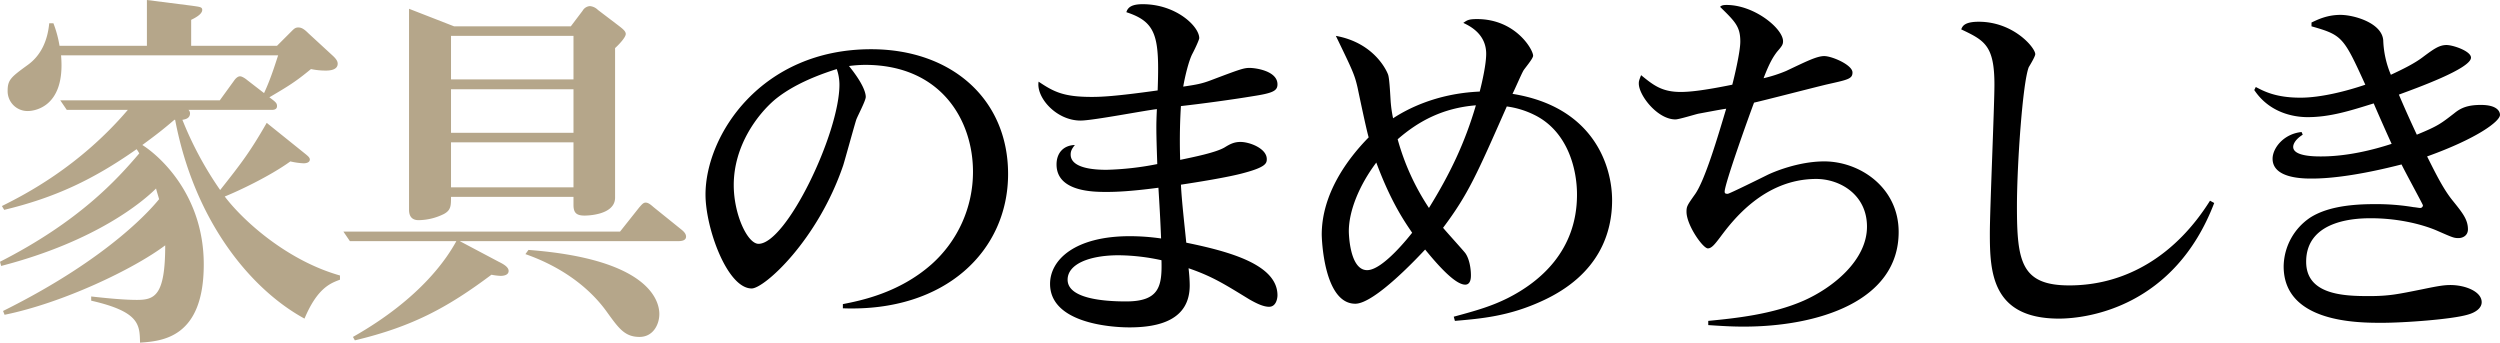
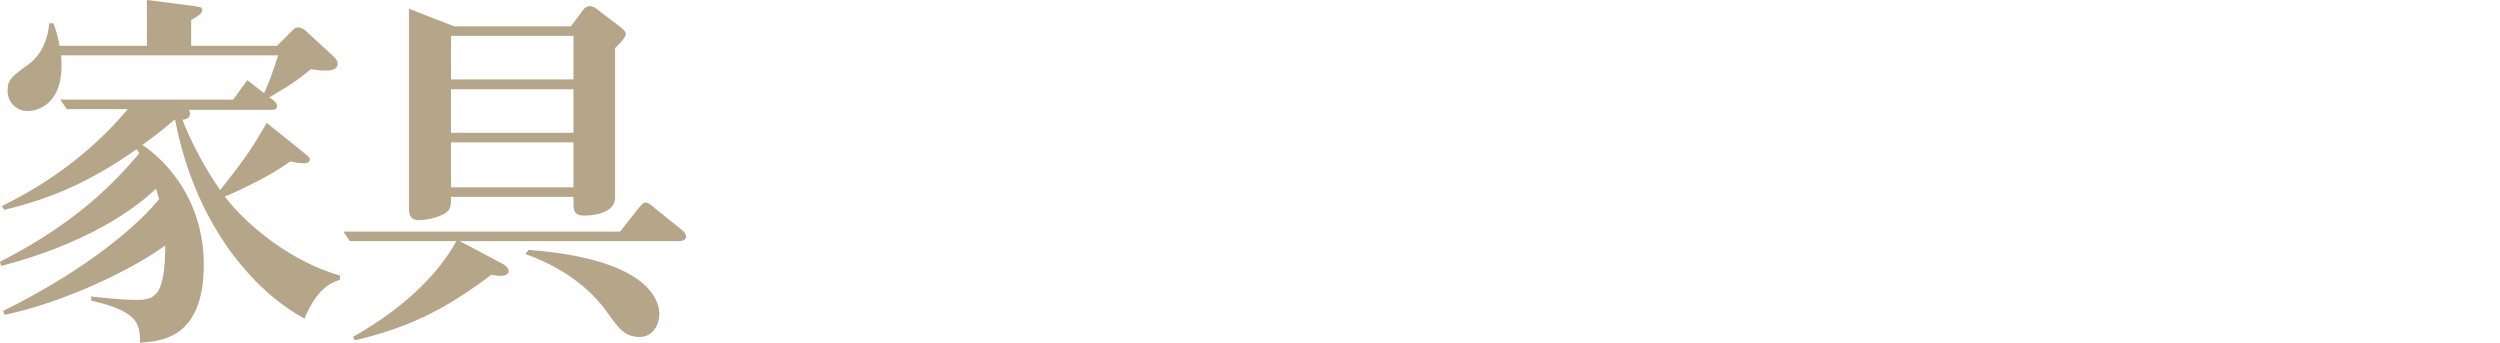
<svg xmlns="http://www.w3.org/2000/svg" width="1244.88" height="170.62" viewBox="0 0 1244.88 170.62">
  <g id="グループ_217" data-name="グループ 217" transform="translate(-1.26 7.32)">
-     <path id="パス_13327" data-name="パス 13327" d="M429.97-3.8c51.11,1.9,82.27-28.69,82.27-66.88,0-37.43-28.31-62.13-68.21-62.13-54.72,0-82.46,42.75-82.46,72.39,0,16.72,10.83,46.74,22.99,46.74,6.27,0,32.87-23.94,45.6-61.37.95-3.04,5.32-19,6.46-22.61.57-1.71,4.75-9.5,4.75-11.4s-1.14-6.46-8.36-15.39a66.859,66.859,0,0,1,7.98-.57c38,0,53.77,27.74,53.77,53.2a61.624,61.624,0,0,1-20.71,46.17C457.9-11.4,438.71-7.6,429.97-5.89Zm-3.04-119.13a23.818,23.818,0,0,1,1.33,7.79c0,24.13-26.41,79.23-40.28,79.23-5.51,0-12.35-14.63-12.35-29.26,0-19.57,11.78-35.15,20.52-42.56C401.47-112.1,410.59-117.8,426.93-122.93ZM598.31-65.36c7.41-1.14,23.37-3.61,31.54-5.89,10.64-2.85,11.21-4.75,11.21-6.84,0-5.32-8.55-8.55-13.11-8.55-3.23,0-5.32,1.14-7.79,2.66-4.37,2.66-15.96,4.94-22.23,6.27-.38-11.4,0-21.09.38-26.79,10.26-1.14,25.65-3.23,35.91-4.94,9.88-1.52,12.16-2.66,12.16-5.89,0-6.65-10.83-8.17-13.87-8.17-2.85,0-4.56.57-18.62,5.89-5.32,2.09-8.17,2.47-14.44,3.42.95-5.51,2.85-13.11,4.56-16.34,1.9-3.61,3.42-7.22,3.42-7.79,0-5.89-11.59-16.91-28.12-16.91-5.13,0-7.41,1.33-8.17,3.99,15.2,4.94,16.53,12.35,15.58,38.95-21.66,3.04-28.5,3.23-32.87,3.23-13.87,0-18.81-2.47-26.41-7.6-1.33,7.79,8.74,19.38,20.9,19.38,6.08,0,32.49-5.13,38-5.7-.38,8.17-.38,10.26.19,27.36a147.146,147.146,0,0,1-25.08,2.85c-3.61,0-18.05,0-18.05-7.6,0-1.9.76-3.04,2.09-4.75-5.89.19-9.12,4.18-9.12,9.69,0,13.68,18.62,13.68,24.89,13.68,4.37,0,11.4-.19,25.84-2.09.57,9.12.95,15.77,1.33,25.27a109.444,109.444,0,0,0-15.58-1.14c-27.36,0-39.71,11.78-39.71,23.75,0,19.19,29.26,21.66,39.52,21.66,14.63,0,30.02-3.61,30.02-20.9,0-3.04-.38-6.84-.57-8.55,12.16,4.18,18.24,8.17,30.4,15.58,3.04,1.71,6.65,3.61,9.69,3.61,3.61,0,4.18-4.37,4.18-5.7,0-15.39-24.13-21.85-45.41-26.22C600.02-45.98,598.69-57.38,598.31-65.36Zm-9.69,37.62c.38,13.11-1.14,20.52-17.67,20.52-11.59,0-29.07-1.52-29.07-10.83,0-7.6,10.45-12.16,25.46-12.16A103.074,103.074,0,0,1,588.62-27.74ZM734.73,2.47c13.11-1.14,26.79-2.28,43.32-9.88,29.26-13.3,34.96-34.96,34.96-50.16,0-17.29-9.31-46.55-49.59-53.01,1.33-2.66,4.18-9.31,5.32-11.4.57-1.14,4.94-6.08,4.94-7.6,0-3.04-8.74-18.24-27.93-18.24-4.18,0-4.94.57-6.84,1.9,3.23,1.52,11.4,5.51,11.4,15.39,0,5.13-1.9,13.68-3.23,18.81-22.23.95-37.05,9.31-43.13,13.3a60.977,60.977,0,0,1-1.14-7.6c-.19-1.9-.57-11.97-1.33-14.06-.19-.76-6.08-15.77-26.03-19.38,8.36,17.29,9.31,19.19,10.83,25.84.76,3.61,4.37,20.9,5.51,24.7-10.83,11.02-23.37,28.31-23.37,48.45,0,.95.76,34.39,16.72,34.39,9.69,0,31.73-23.75,34.77-26.98,5.89,7.22,14.82,17.48,19.95,17.48,2.85,0,2.85-3.61,2.85-4.75,0-3.23-.76-8.17-2.85-11.02-1.52-1.9-9.31-10.45-11.02-12.54,12.54-16.72,16.72-26.41,31.73-60.42a43.862,43.862,0,0,1,13.68,4.18c16.34,7.98,21.28,26.41,21.28,39.71,0,28.12-18.62,43.51-34.39,51.49-7.98,3.99-15.01,6.08-26.98,9.31ZM721.81-53.77a118.569,118.569,0,0,1-15.58-34.2c10.45-9.12,22.61-15.58,38.95-16.91C739.67-86.07,732.26-70.68,721.81-53.77Zm-8.36,12.35c-.95,1.14-14.44,18.62-22.42,18.62-8.93,0-9.12-19-9.12-19.38,0-10.07,5.13-22.8,13.68-34.2C703-56.43,709.84-46.74,713.45-41.42ZM860.89,4.56c8.36.57,12.73.76,17.67.76,36.86,0,77.14-12.54,77.14-47.12,0-22.23-19.38-35.15-37.05-35.15-12.92,0-25.46,5.32-28.5,6.84-2.28,1.14-18.81,9.31-19.57,9.31-1.33,0-1.52-.38-1.52-1.14,0-3.8,11.97-37.24,14.63-44.27,5.13-1.14,30.78-7.79,36.48-9.12,10.07-2.28,12.54-2.66,12.54-5.89,0-3.8-10.26-8.17-14.06-8.17s-9.31,2.85-19,7.41a69.582,69.582,0,0,1-11.21,3.61c3.04-7.98,4.94-10.83,6.65-13.11,2.47-2.85,3.04-3.61,3.04-5.32,0-6.27-14.25-18.05-28.12-18.05-2.09,0-2.66.38-3.23.95,7.6,7.41,10.07,9.88,10.07,17.29,0,5.32-3.23,18.62-3.99,21.47-14.06,2.85-21.09,3.61-25.65,3.61-9.5,0-13.68-3.42-19.76-8.36-1.14,2.85-1.14,3.23-1.14,4.18,0,5.89,9.31,17.86,18.24,17.86,1.71,0,9.69-2.47,11.4-2.85,1.14-.19,11.97-2.28,13.87-2.47-3.99,13.3-10.64,36.1-15.77,42.94-3.61,5.13-3.99,5.7-3.99,8.36,0,6.65,8.17,18.24,10.64,18.24,1.9,0,3.61-2.28,6.08-5.51,6.08-8.17,21.85-29.07,47.88-29.07,11.78,0,25.27,7.79,25.27,23.75,0,16.72-16.91,30.4-31.54,36.86-15.58,6.84-33.82,8.74-47.5,10.07Zm249.85-61.94c-16.53,26.41-41.04,42.18-70.11,42.18-23.94,0-26.03-11.97-26.03-39.33,0-20.71,2.85-61.75,5.89-69.35.57-.95,3.23-5.32,3.23-6.46,0-3.23-10.83-16.15-28.12-16.15-7.22,0-8.17,2.28-8.74,3.8,11.59,5.51,16.53,7.98,16.53,27.55,0,10.45-2.28,62.32-2.28,73.91,0,19,.76,42.56,34.39,42.56,14.44,0,57.57-5.89,77.33-57.57Zm22.04-55.1c8.74,13.11,23.18,13.49,26.6,13.49,11.21,0,21.28-3.23,32.87-6.84,2.85,6.65,7.6,17.29,8.93,20.14-9.31,3.04-22.23,6.27-35.15,6.27-3.04,0-13.87,0-13.87-4.75,0-.38,0-3.04,4.75-6.08l-.57-1.33c-9.12.95-14.44,8.17-14.44,13.3,0,9.88,15.39,9.88,19.57,9.88,17.1,0,38.57-5.51,44.65-7.03,1.52,3.23,10.64,19.95,10.64,20.33a1.349,1.349,0,0,1-1.52,1.33c-.38,0-2.47-.38-3.04-.38a113.246,113.246,0,0,0-19.76-1.52c-14.06,0-24.51,2.09-31.73,6.65a29.754,29.754,0,0,0-13.3,24.32c0,28.12,37.05,28.12,48.83,28.12,11.4,0,34.58-1.71,42.56-3.99,4.37-1.14,7.22-3.42,7.22-6.27,0-5.32-8.17-8.55-15.58-8.55-2.85,0-5.7.38-13.87,2.09-12.35,2.47-16.53,3.42-26.79,3.42-12.73,0-31.16-.76-31.16-17.1,0-21.66,26.79-21.66,32.3-21.66,14.44,0,26.6,3.42,33.06,6.27,7.41,3.23,8.17,3.61,10.45,3.61s4.75-1.33,4.75-4.37c0-4.94-2.85-8.36-7.41-14.06-4.56-5.51-8.36-13.11-12.92-22.23,24.89-8.93,36.29-17.48,36.29-20.71,0-1.14-.76-4.94-9.5-4.94-6.65,0-10.07,1.52-13.3,4.18-6.65,5.13-7.98,6.27-18.62,10.64-3.8-8.17-6.08-13.3-8.93-19.95,8.17-3.04,35.91-12.92,35.91-18.43,0-3.23-8.93-6.27-12.16-6.27-3.61,0-6.27,1.9-11.4,5.7-4.37,3.42-10.26,6.27-16.34,9.12a48.271,48.271,0,0,1-3.8-17.1c-.57-8.74-14.63-12.73-21.28-12.73-6.84,0-11.59,2.47-14.44,3.8v1.9c15.39,4.37,15.96,5.32,26.79,29.07-8.93,3.04-21.85,6.46-32.3,6.46-12.35,0-18.24-3.23-22.23-5.32Z" transform="translate(-9 150)" />
-     <path id="パス_13328" data-name="パス 13328" d="M145.35-102.6c.95,0,2.85,0,2.85-1.9,0-1.52-.76-2.09-3.8-4.37,9.69-5.7,13.11-7.79,20.71-14.06a35.889,35.889,0,0,0,7.22.76c1.33,0,6.08,0,6.08-3.42,0-1.14-.57-2.28-2.66-4.18l-11.97-11.02c-2.09-2.09-3.42-2.85-4.94-2.85s-2.09.57-3.61,2.09l-7.03,7.03H105.45v-12.92c1.52-.76,5.51-2.66,5.51-4.94,0-1.52-1.33-1.52-5.13-2.09l-22.42-2.85v22.8H39.9a56.683,56.683,0,0,0-3.04-11.21H34.77c-.76,8.17-3.8,15.77-10.64,20.71-8.36,6.08-10.07,7.41-10.07,12.92a9.893,9.893,0,0,0,10.07,10.07c.76,0,19,0,16.53-27.74H148.77c-.76,2.09-3.42,11.21-7.03,18.81l-8.36-6.46c-1.14-.95-2.66-1.9-3.61-1.9-1.14,0-2.28,1.14-3.04,2.28l-7.03,9.69H40.28l3.23,4.75h30.4C49.59-74.1,22.23-60.23,11.21-54.72l1.14,1.9C37.62-58.9,56.62-67.83,78.28-83.03a17.128,17.128,0,0,1,1.33,2.09C68.59-68.02,49.78-47.12,10.26-26.98l.57,2.09C58.52-37.24,81.89-57.38,87.97-63.46c.19.95,1.33,4.56,1.52,5.32C86.83-54.91,66.12-29.45,11.78-2.47l.76,1.9C41.42-6.46,76.57-23.18,92.53-35.15c0,24.89-5.13,27.17-14.06,27.17-6.84,0-15.96-.95-22.8-1.71V-7.6C79.8-2.09,79.8,4.37,79.99,13.3c11.21-.76,31.73-2.47,31.73-38.95,0-34.96-22.42-54.34-30.59-59.47,8.55-6.27,11.02-8.36,15.96-12.54h.38c9.5,49.97,37.24,84.17,64.41,98.99,6.46-15.39,13.11-17.67,17.67-19.38v-2.09c-26.79-7.6-48.64-27.74-57.38-39.33,6.65-2.66,22.42-10.07,32.68-17.48a35.023,35.023,0,0,0,6.65.95c.76,0,3.04-.19,3.04-1.9,0-.95-.95-1.71-2.09-2.66L143.07-96.14c-8.36,14.63-13.11,20.71-23.18,33.44a174.091,174.091,0,0,1-18.81-34.96c1.14-.19,3.8-.57,3.8-3.23a2.321,2.321,0,0,0-.76-1.71ZM295.83-59.28v3.99c0,3.8,1.33,5.32,5.51,5.32.57,0,15.2,0,15.2-8.93v-74.48c1.9-1.71,5.32-5.32,5.32-7.03,0-1.52-1.9-2.85-4.37-4.75l-9.5-7.22a6.477,6.477,0,0,0-3.99-1.9,4.515,4.515,0,0,0-3.61,2.28l-5.89,7.79H236.36l-22.42-8.74V-52.82c0,3.04,1.33,5.13,4.75,5.13a29.028,29.028,0,0,0,12.54-3.04c3.61-1.9,3.61-4.18,3.61-8.55ZM234.84-91.2v-21.66h60.99V-91.2Zm0,27.17V-86.45h60.99v22.42Zm0-53.77v-21.66h60.99v21.66Zm2.66,80.56c-4.18,7.6-16.91,28.12-51.49,47.69l.95,1.71c28.69-6.84,46.17-16.34,68.02-32.68a29.815,29.815,0,0,0,4.56.57c1.52,0,3.99-.38,3.99-2.47s-3.04-3.61-4.94-4.56L239.21-37.24h108.3c1.52,0,4.37,0,4.37-2.28,0-1.14-.76-2.28-2.47-3.61L335.73-54.15c-1.52-1.33-2.66-2.28-3.99-2.28-1.14,0-1.9.95-3.23,2.47l-9.5,11.97H181.26l3.23,4.75Zm34.39,6.46c16.34,5.7,31.35,15.58,41.04,29.45,5.51,7.6,8.55,11.78,15.77,11.78,6.84,0,9.88-6.27,9.88-11.4,0-6.46-4.94-27.36-65.17-31.92Z" transform="translate(-9 150)" fill="#b5a68a" />
+     <path id="パス_13328" data-name="パス 13328" d="M145.35-102.6c.95,0,2.85,0,2.85-1.9,0-1.52-.76-2.09-3.8-4.37,9.69-5.7,13.11-7.79,20.71-14.06a35.889,35.889,0,0,0,7.22.76c1.33,0,6.08,0,6.08-3.42,0-1.14-.57-2.28-2.66-4.18l-11.97-11.02c-2.09-2.09-3.42-2.85-4.94-2.85s-2.09.57-3.61,2.09l-7.03,7.03H105.45v-12.92c1.52-.76,5.51-2.66,5.51-4.94,0-1.52-1.33-1.52-5.13-2.09l-22.42-2.85v22.8H39.9a56.683,56.683,0,0,0-3.04-11.21H34.77c-.76,8.17-3.8,15.77-10.64,20.71-8.36,6.08-10.07,7.41-10.07,12.92a9.893,9.893,0,0,0,10.07,10.07c.76,0,19,0,16.53-27.74H148.77c-.76,2.09-3.42,11.21-7.03,18.81l-8.36-6.46l-7.03,9.69H40.28l3.23,4.75h30.4C49.59-74.1,22.23-60.23,11.21-54.72l1.14,1.9C37.62-58.9,56.62-67.83,78.28-83.03a17.128,17.128,0,0,1,1.33,2.09C68.59-68.02,49.78-47.12,10.26-26.98l.57,2.09C58.52-37.24,81.89-57.38,87.97-63.46c.19.95,1.33,4.56,1.52,5.32C86.83-54.91,66.12-29.45,11.78-2.47l.76,1.9C41.42-6.46,76.57-23.18,92.53-35.15c0,24.89-5.13,27.17-14.06,27.17-6.84,0-15.96-.95-22.8-1.71V-7.6C79.8-2.09,79.8,4.37,79.99,13.3c11.21-.76,31.73-2.47,31.73-38.95,0-34.96-22.42-54.34-30.59-59.47,8.55-6.27,11.02-8.36,15.96-12.54h.38c9.5,49.97,37.24,84.17,64.41,98.99,6.46-15.39,13.11-17.67,17.67-19.38v-2.09c-26.79-7.6-48.64-27.74-57.38-39.33,6.65-2.66,22.42-10.07,32.68-17.48a35.023,35.023,0,0,0,6.65.95c.76,0,3.04-.19,3.04-1.9,0-.95-.95-1.71-2.09-2.66L143.07-96.14c-8.36,14.63-13.11,20.71-23.18,33.44a174.091,174.091,0,0,1-18.81-34.96c1.14-.19,3.8-.57,3.8-3.23a2.321,2.321,0,0,0-.76-1.71ZM295.83-59.28v3.99c0,3.8,1.33,5.32,5.51,5.32.57,0,15.2,0,15.2-8.93v-74.48c1.9-1.71,5.32-5.32,5.32-7.03,0-1.52-1.9-2.85-4.37-4.75l-9.5-7.22a6.477,6.477,0,0,0-3.99-1.9,4.515,4.515,0,0,0-3.61,2.28l-5.89,7.79H236.36l-22.42-8.74V-52.82c0,3.04,1.33,5.13,4.75,5.13a29.028,29.028,0,0,0,12.54-3.04c3.61-1.9,3.61-4.18,3.61-8.55ZM234.84-91.2v-21.66h60.99V-91.2Zm0,27.17V-86.45h60.99v22.42Zm0-53.77v-21.66h60.99v21.66Zm2.66,80.56c-4.18,7.6-16.91,28.12-51.49,47.69l.95,1.71c28.69-6.84,46.17-16.34,68.02-32.68a29.815,29.815,0,0,0,4.56.57c1.52,0,3.99-.38,3.99-2.47s-3.04-3.61-4.94-4.56L239.21-37.24h108.3c1.52,0,4.37,0,4.37-2.28,0-1.14-.76-2.28-2.47-3.61L335.73-54.15c-1.52-1.33-2.66-2.28-3.99-2.28-1.14,0-1.9.95-3.23,2.47l-9.5,11.97H181.26l3.23,4.75Zm34.39,6.46c16.34,5.7,31.35,15.58,41.04,29.45,5.51,7.6,8.55,11.78,15.77,11.78,6.84,0,9.88-6.27,9.88-11.4,0-6.46-4.94-27.36-65.17-31.92Z" transform="translate(-9 150)" fill="#b5a68a" />
  </g>
</svg>